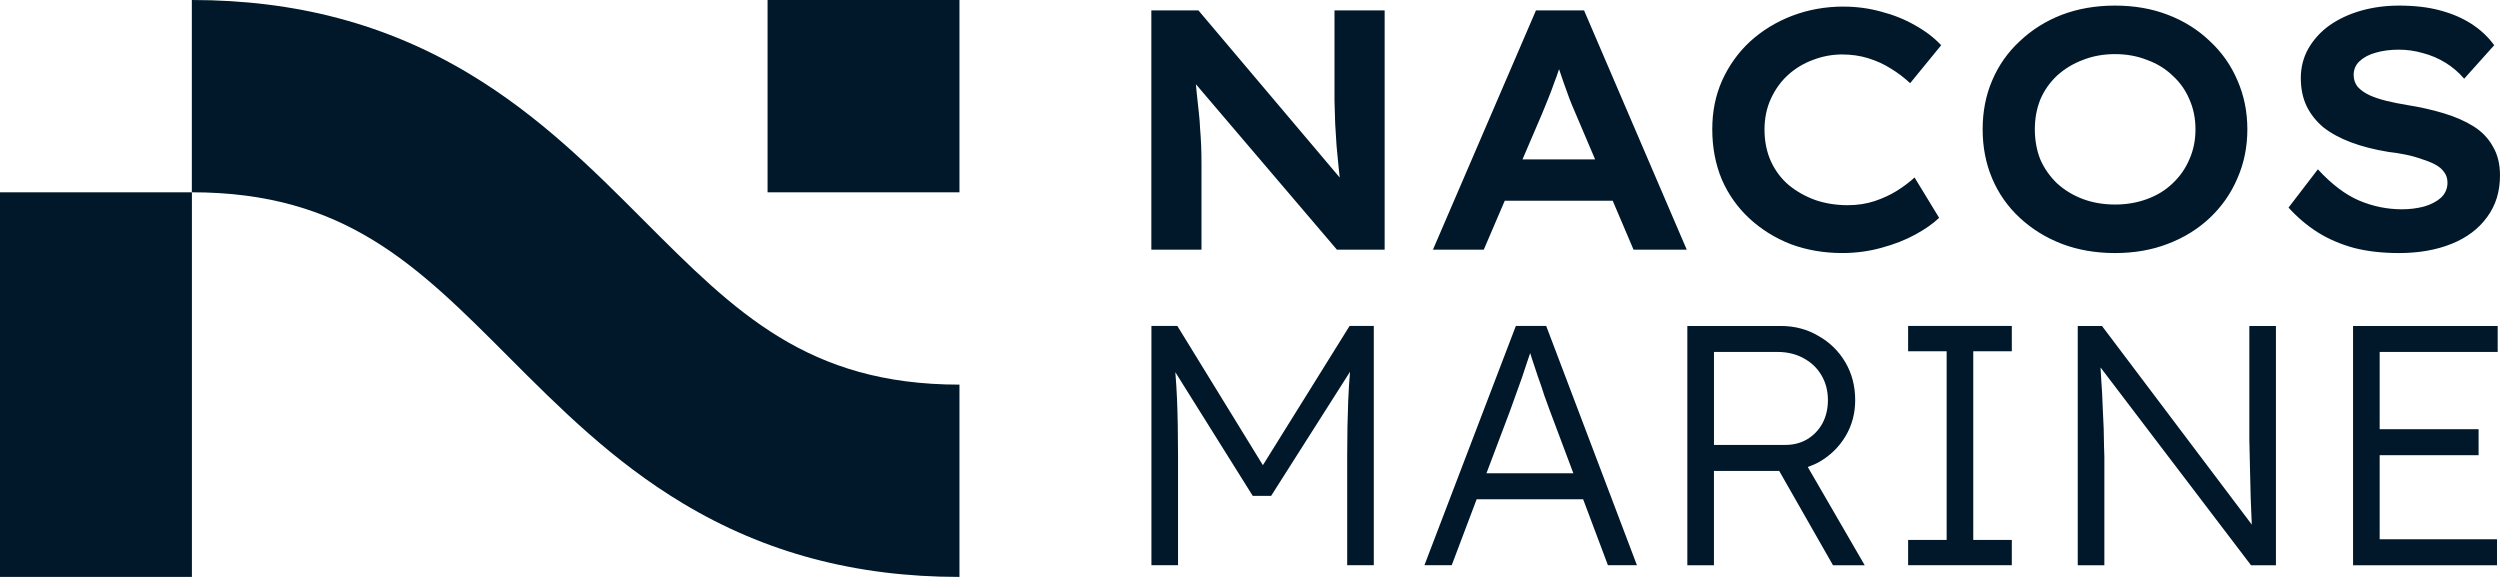
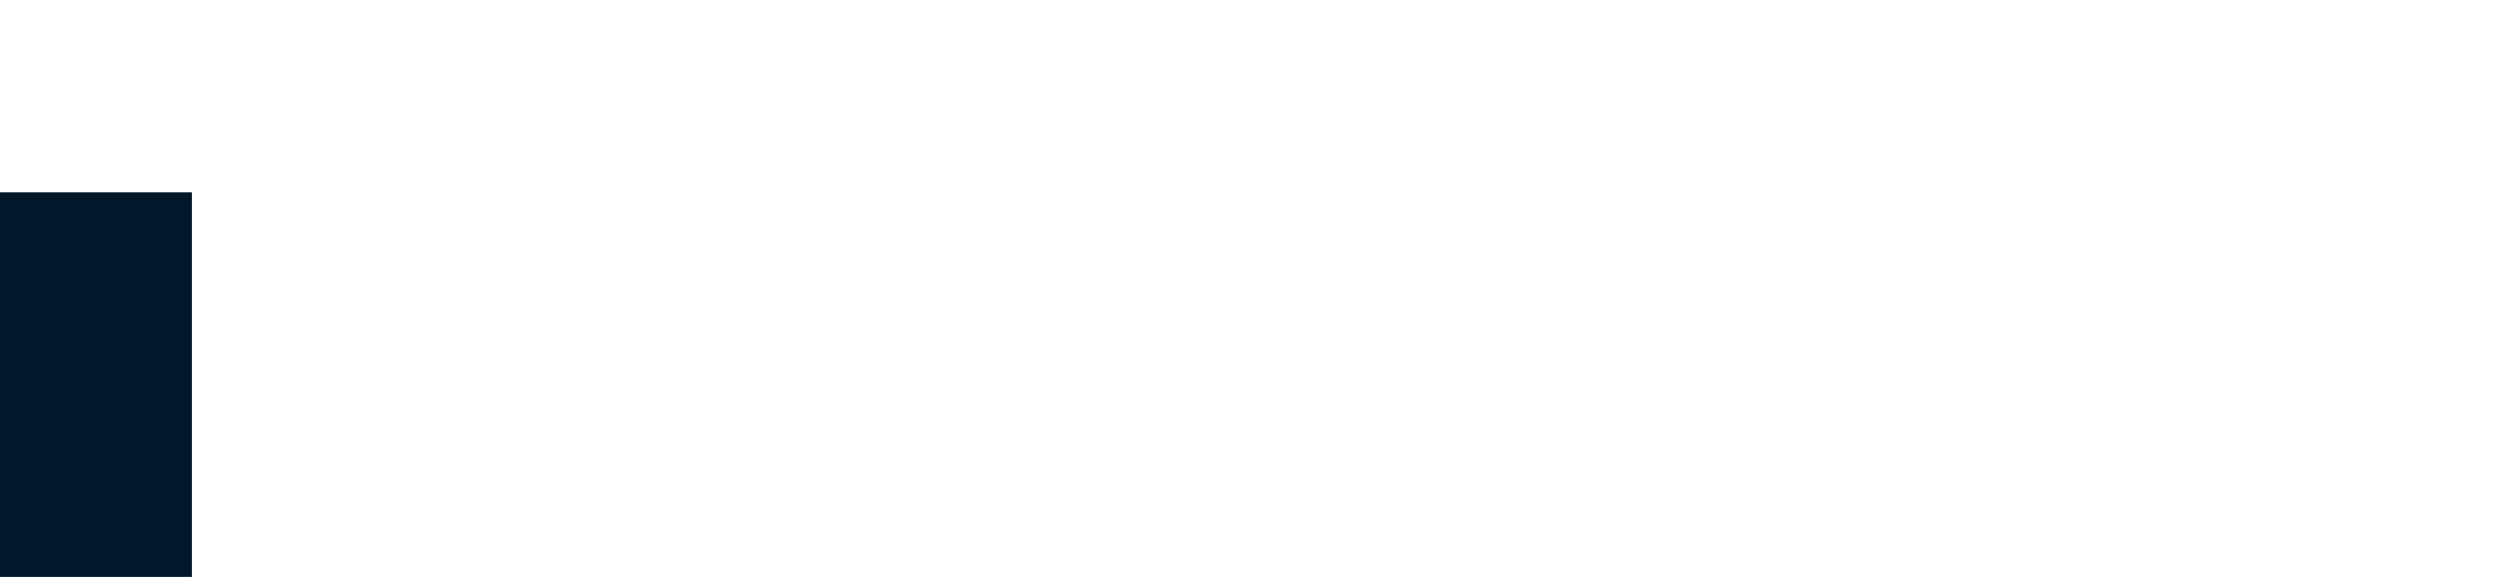
<svg xmlns="http://www.w3.org/2000/svg" width="121" height="28" viewBox="0 0 121 28" fill="none">
-   <path d="M46.438 0H37.15V9.308H46.438V0Z" fill="#001829" />
  <path d="M9.288 9.308H0V27.922H9.288V9.308Z" fill="#001829" />
-   <path d="M46.438 27.923C41.413 27.923 37.029 26.755 33.036 24.353C29.648 22.316 27.083 19.745 24.602 17.26C20.168 12.816 16.666 9.307 9.285 9.307V0C14.325 0 18.719 1.169 22.721 3.575C26.118 5.617 28.686 8.19 31.17 10.679C35.595 15.113 39.09 18.616 46.438 18.616V27.923L46.438 27.923Z" fill="#001829" />
-   <path d="M61.123 22.517L65.32 15.776H66.492V27.357H65.204V22.063C65.204 21.07 65.221 20.177 65.254 19.383C65.273 18.918 65.302 18.455 65.341 17.993L61.523 23.999H60.632L56.886 18.014C56.921 18.436 56.948 18.865 56.967 19.3C56.999 20.072 57.017 20.994 57.017 22.063V27.357H55.729V15.776H56.984L61.125 22.517H61.123ZM79.228 27.357H77.824L76.624 24.164H71.47L70.263 27.357H68.942L73.367 15.776H74.836L79.228 27.357ZM86.192 15.777C86.863 15.777 87.469 15.937 88.008 16.257C88.559 16.566 88.993 16.99 89.312 17.53C89.631 18.071 89.791 18.683 89.791 19.367C89.791 20.006 89.636 20.586 89.328 21.104C89.02 21.622 88.602 22.036 88.073 22.345C87.889 22.449 87.696 22.534 87.496 22.602L90.252 27.358H88.717L86.113 22.792H82.955V27.358H81.667V15.777H86.191H86.192ZM97.372 17.001H95.506V26.133H97.372V27.357H92.353V26.133H94.218V17.001H92.353V15.776H97.372V17.001ZM108.989 25.394C108.987 25.366 108.985 25.336 108.983 25.306C108.972 24.953 108.956 24.556 108.934 24.115C108.922 23.663 108.912 23.194 108.9 22.709C108.889 22.223 108.878 21.749 108.868 21.286V15.777H110.155V27.358H108.95L101.666 17.785C101.679 18 101.691 18.212 101.703 18.424C101.736 18.854 101.758 19.268 101.769 19.665C101.791 20.062 101.807 20.426 101.819 20.757C101.83 21.088 101.835 21.369 101.835 21.601C101.846 21.832 101.851 21.997 101.851 22.097V27.358H100.563V15.777H101.736L108.989 25.394ZM120.889 17.034H115.176V20.773H119.964V22.031H115.176V26.101H120.855V27.358H113.888V15.777H120.888V17.034H120.889ZM74.061 17.088C74.023 17.201 73.984 17.315 73.944 17.431C73.856 17.706 73.762 17.988 73.664 18.274L73.069 19.929L71.944 22.907H76.151L75.001 19.846C74.924 19.637 74.836 19.394 74.737 19.118C74.648 18.831 74.55 18.539 74.439 18.241C74.341 17.932 74.241 17.634 74.142 17.348C74.115 17.258 74.088 17.171 74.061 17.087V17.088ZM82.956 21.534H86.406C86.814 21.534 87.172 21.44 87.48 21.253C87.788 21.065 88.03 20.811 88.206 20.492C88.382 20.16 88.471 19.785 88.471 19.367C88.471 18.915 88.366 18.512 88.156 18.159C87.948 17.806 87.656 17.53 87.282 17.332C86.919 17.133 86.5 17.034 86.027 17.034H82.956V21.534ZM102.366 0.271C103.301 0.271 104.154 0.419 104.925 0.717C105.707 1.015 106.384 1.44 106.956 1.991C107.539 2.531 107.984 3.165 108.293 3.893C108.612 4.621 108.772 5.41 108.772 6.259C108.772 7.108 108.612 7.897 108.293 8.625C107.984 9.353 107.539 9.993 106.956 10.544C106.384 11.084 105.707 11.504 104.925 11.801C104.155 12.099 103.301 12.248 102.366 12.248C101.43 12.248 100.572 12.099 99.79 11.801C99.02 11.504 98.343 11.084 97.76 10.544C97.176 10.003 96.731 9.369 96.422 8.641C96.114 7.914 95.96 7.119 95.96 6.259C95.96 5.399 96.114 4.61 96.422 3.893C96.731 3.165 97.176 2.531 97.76 1.991C98.343 1.439 99.02 1.015 99.79 0.717C100.572 0.419 101.43 0.271 102.366 0.271ZM116.113 0.271C116.861 0.271 117.522 0.347 118.094 0.502C118.677 0.656 119.189 0.877 119.63 1.163C120.07 1.45 120.433 1.792 120.719 2.189L119.266 3.81C119.002 3.501 118.699 3.242 118.358 3.033C118.017 2.824 117.654 2.669 117.269 2.57C116.894 2.459 116.503 2.404 116.096 2.404C115.689 2.404 115.304 2.454 114.974 2.553C114.655 2.641 114.396 2.78 114.198 2.967C114.011 3.143 113.917 3.364 113.917 3.628C113.917 3.849 113.983 4.042 114.115 4.207C114.258 4.362 114.446 4.494 114.677 4.604C114.919 4.715 115.2 4.808 115.519 4.886C115.838 4.962 116.168 5.029 116.509 5.084C117.136 5.183 117.725 5.316 118.275 5.482C118.826 5.647 119.304 5.857 119.712 6.11C120.119 6.364 120.433 6.689 120.653 7.086C120.884 7.472 121 7.941 121 8.492C121 9.276 120.791 9.949 120.373 10.511C119.966 11.073 119.393 11.504 118.656 11.802C117.919 12.099 117.071 12.248 116.114 12.248C115.31 12.248 114.584 12.166 113.935 12C113.285 11.823 112.696 11.57 112.169 11.239C111.651 10.908 111.183 10.511 110.765 10.047L112.185 8.195C112.845 8.912 113.506 9.414 114.166 9.7C114.837 9.987 115.536 10.13 116.262 10.13C116.626 10.13 116.978 10.086 117.319 9.998C117.66 9.899 117.936 9.755 118.145 9.568C118.353 9.369 118.458 9.126 118.458 8.839C118.458 8.641 118.403 8.47 118.293 8.327C118.194 8.184 118.051 8.062 117.864 7.963C117.677 7.864 117.457 7.776 117.203 7.698C116.961 7.61 116.702 7.538 116.427 7.483C116.163 7.428 115.882 7.383 115.585 7.35C114.914 7.24 114.314 7.086 113.786 6.888C113.257 6.689 112.812 6.446 112.448 6.16C112.096 5.862 111.827 5.52 111.639 5.134C111.452 4.737 111.359 4.285 111.359 3.778C111.359 3.271 111.479 2.785 111.722 2.355C111.975 1.914 112.316 1.539 112.745 1.23C113.186 0.921 113.692 0.684 114.265 0.519C114.848 0.354 115.464 0.271 116.113 0.271ZM89.231 0.32C89.859 0.32 90.47 0.402 91.064 0.568C91.658 0.723 92.203 0.943 92.699 1.23C93.194 1.505 93.612 1.825 93.953 2.189L92.451 4.026C92.154 3.75 91.84 3.513 91.51 3.314C91.18 3.105 90.817 2.939 90.42 2.818C90.035 2.697 89.611 2.636 89.149 2.636C88.687 2.636 88.197 2.724 87.746 2.901C87.295 3.066 86.893 3.309 86.541 3.628C86.2 3.937 85.925 4.317 85.715 4.77C85.506 5.222 85.402 5.724 85.402 6.275C85.402 6.826 85.506 7.361 85.715 7.813C85.924 8.265 86.21 8.646 86.573 8.955C86.948 9.264 87.377 9.506 87.862 9.682C88.345 9.847 88.868 9.931 89.43 9.931C89.903 9.931 90.338 9.864 90.734 9.732C91.13 9.6 91.488 9.434 91.807 9.236C92.126 9.037 92.412 8.822 92.665 8.591L93.854 10.543C93.568 10.819 93.183 11.089 92.699 11.353C92.214 11.618 91.664 11.833 91.047 11.998C90.442 12.164 89.815 12.247 89.165 12.247C88.274 12.247 87.443 12.104 86.672 11.817C85.913 11.519 85.247 11.105 84.674 10.576C84.102 10.046 83.656 9.418 83.337 8.69C83.029 7.951 82.874 7.14 82.874 6.258C82.874 5.375 83.034 4.609 83.353 3.892C83.684 3.164 84.135 2.535 84.707 2.006C85.29 1.476 85.967 1.062 86.737 0.765C87.519 0.467 88.35 0.318 89.231 0.318L89.231 0.32ZM64.843 8.595C64.822 8.426 64.804 8.26 64.789 8.096C64.755 7.743 64.723 7.395 64.689 7.054C64.667 6.7 64.645 6.348 64.623 5.995C64.612 5.631 64.601 5.262 64.59 4.886V0.502H67.017V12.083H64.706L57.882 4.077C57.895 4.22 57.907 4.357 57.92 4.489C57.954 4.82 57.986 5.128 58.02 5.415C58.053 5.702 58.075 5.978 58.086 6.243C58.108 6.507 58.124 6.777 58.136 7.054C58.147 7.329 58.152 7.616 58.152 7.914V12.083H55.725V0.502H58.003L64.844 8.595H64.843ZM81.638 12.083H79.063L78.056 9.717H72.829L71.815 12.083H69.355L74.341 0.502H76.668L81.638 12.083H81.638ZM102.366 2.619C101.804 2.619 101.287 2.713 100.814 2.901C100.341 3.077 99.922 3.331 99.559 3.662C99.207 3.993 98.938 4.379 98.75 4.819C98.574 5.261 98.486 5.74 98.486 6.259C98.486 6.778 98.574 7.274 98.75 7.715C98.937 8.145 99.207 8.531 99.559 8.873C99.922 9.204 100.341 9.457 100.814 9.634C101.287 9.81 101.804 9.899 102.366 9.899C102.927 9.899 103.444 9.81 103.917 9.634C104.402 9.457 104.815 9.204 105.156 8.873C105.508 8.542 105.778 8.156 105.964 7.715C106.163 7.274 106.261 6.789 106.261 6.259C106.261 5.729 106.163 5.244 105.964 4.803C105.778 4.362 105.508 3.981 105.156 3.662C104.815 3.331 104.402 3.077 103.917 2.901C103.444 2.713 102.927 2.619 102.366 2.619ZM75.459 3.346C75.387 3.568 75.306 3.795 75.216 4.026C75.128 4.28 75.035 4.528 74.935 4.771C74.837 5.014 74.737 5.257 74.638 5.499L73.688 7.716H77.204L76.239 5.449C76.151 5.251 76.058 5.025 75.959 4.771C75.87 4.517 75.777 4.258 75.678 3.993C75.605 3.774 75.531 3.558 75.458 3.346H75.459Z" fill="#001829" />
</svg>